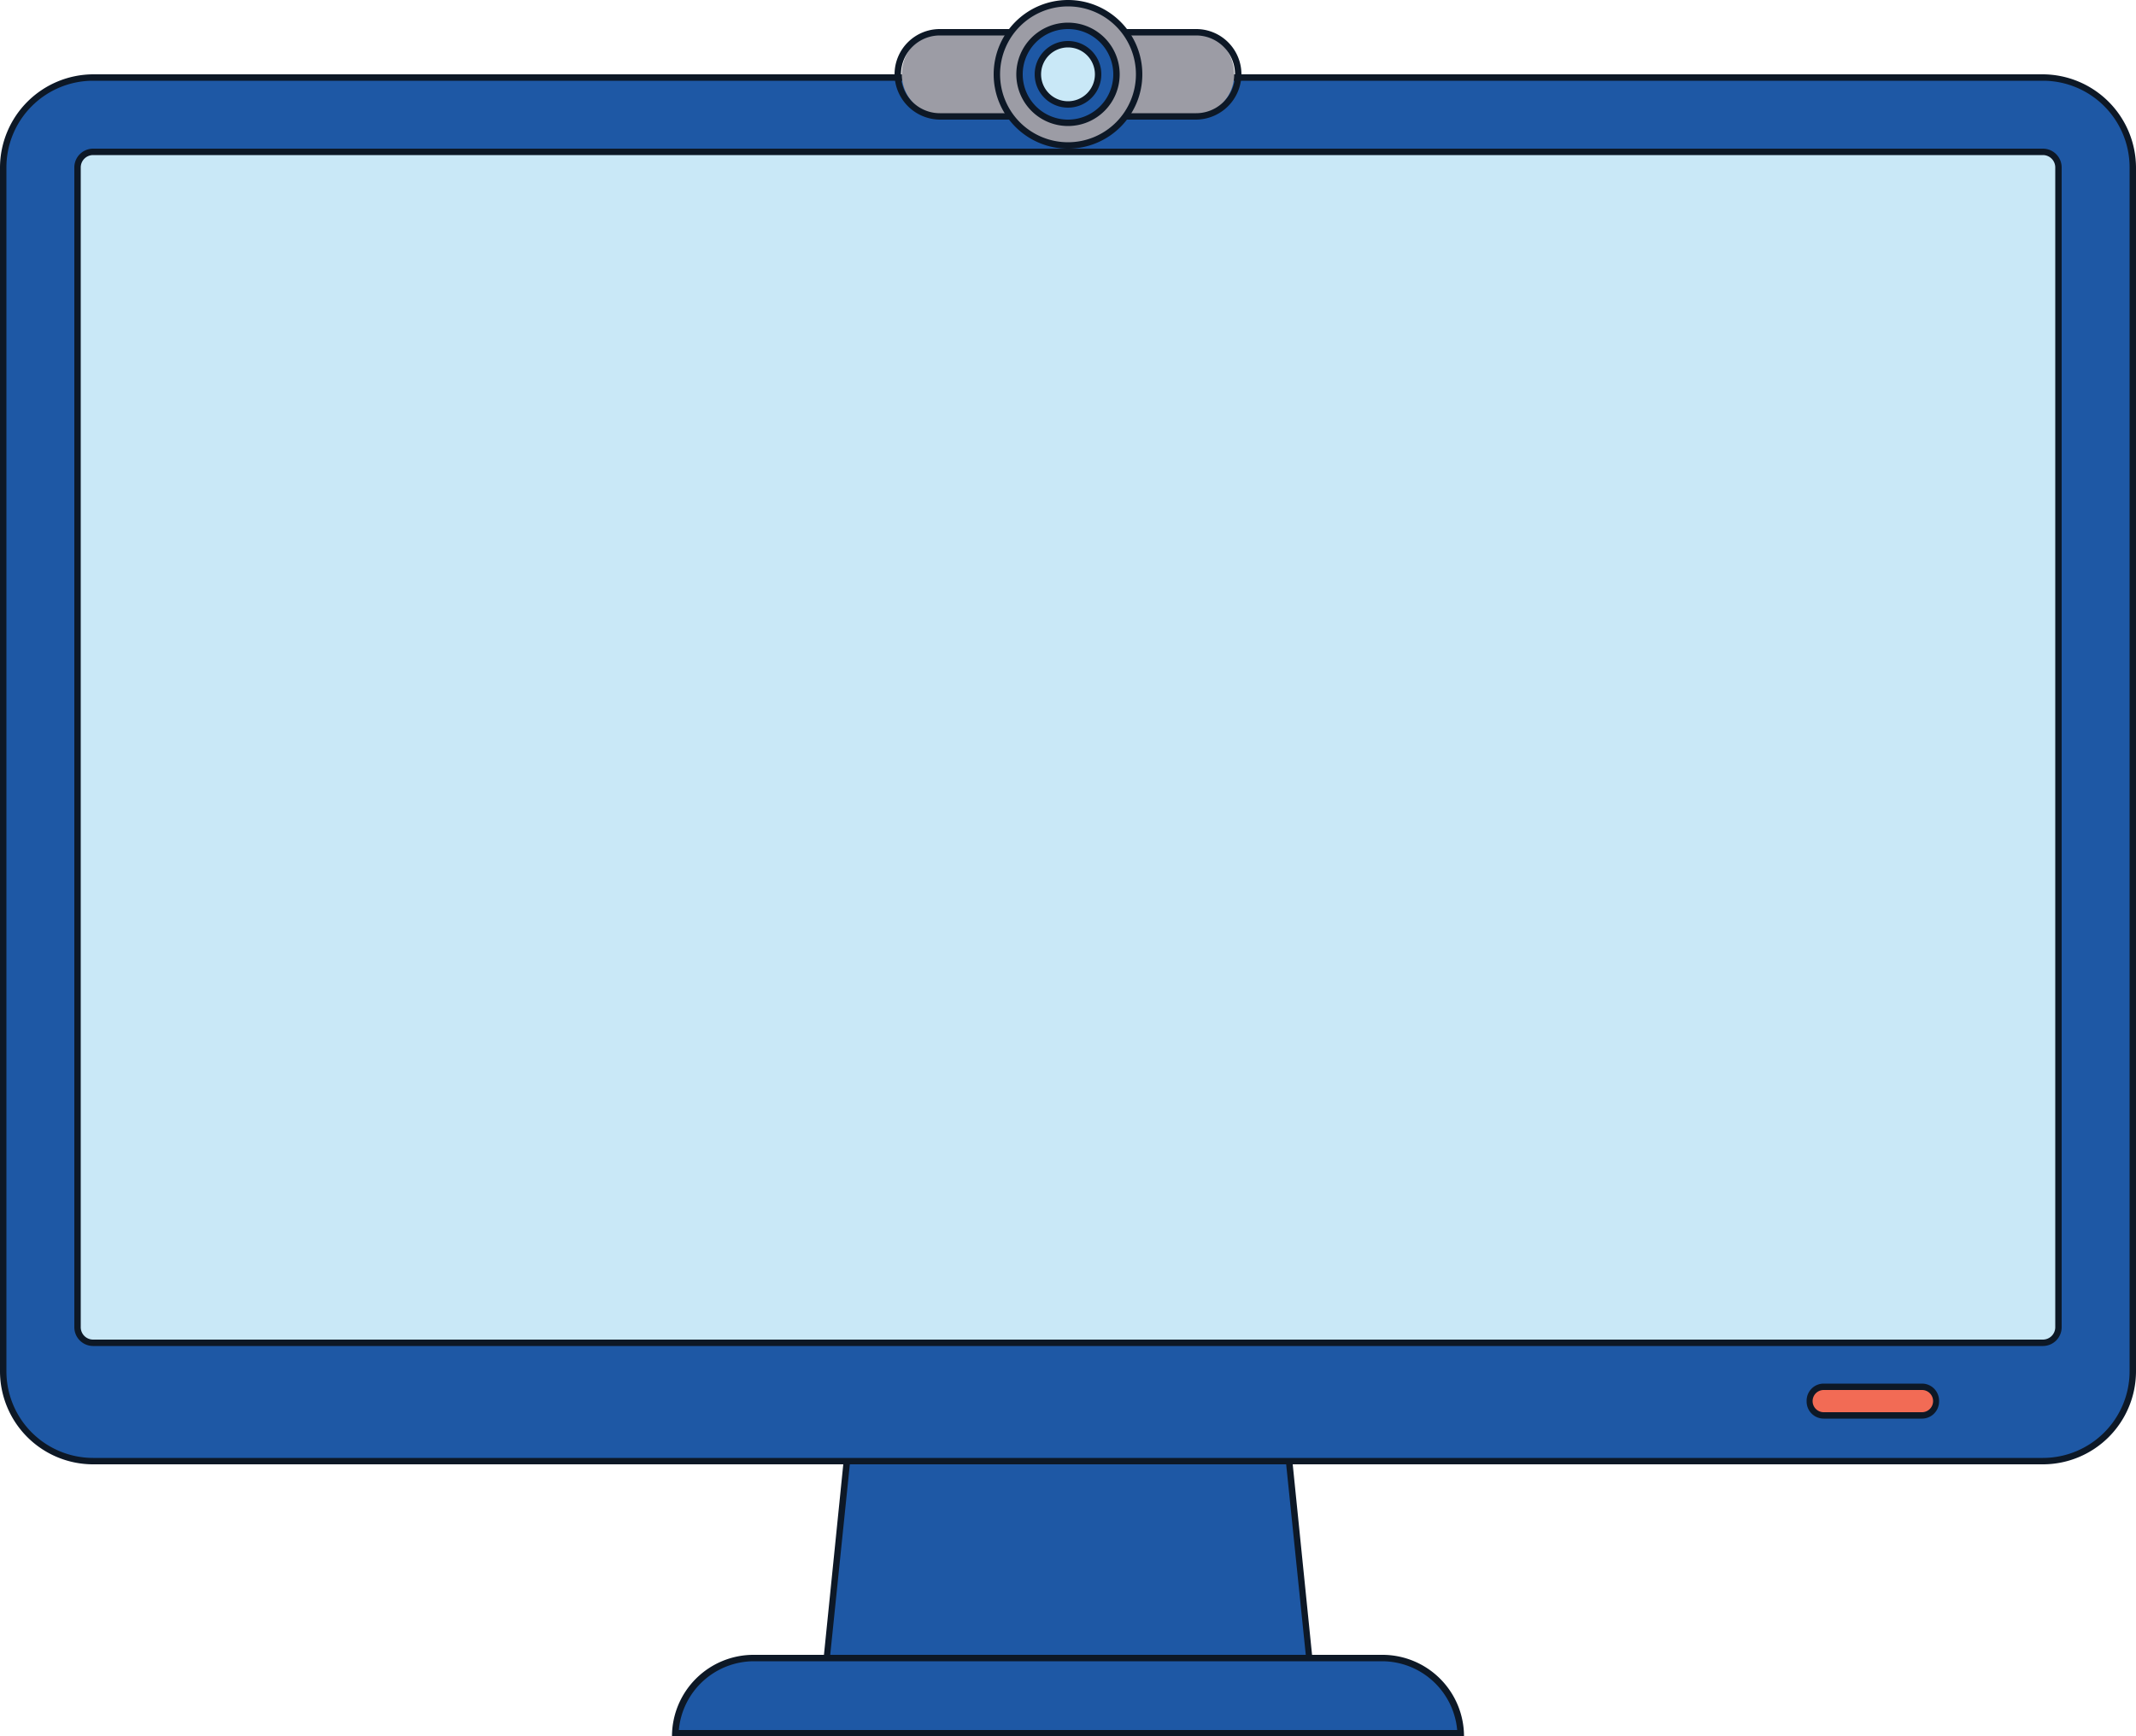
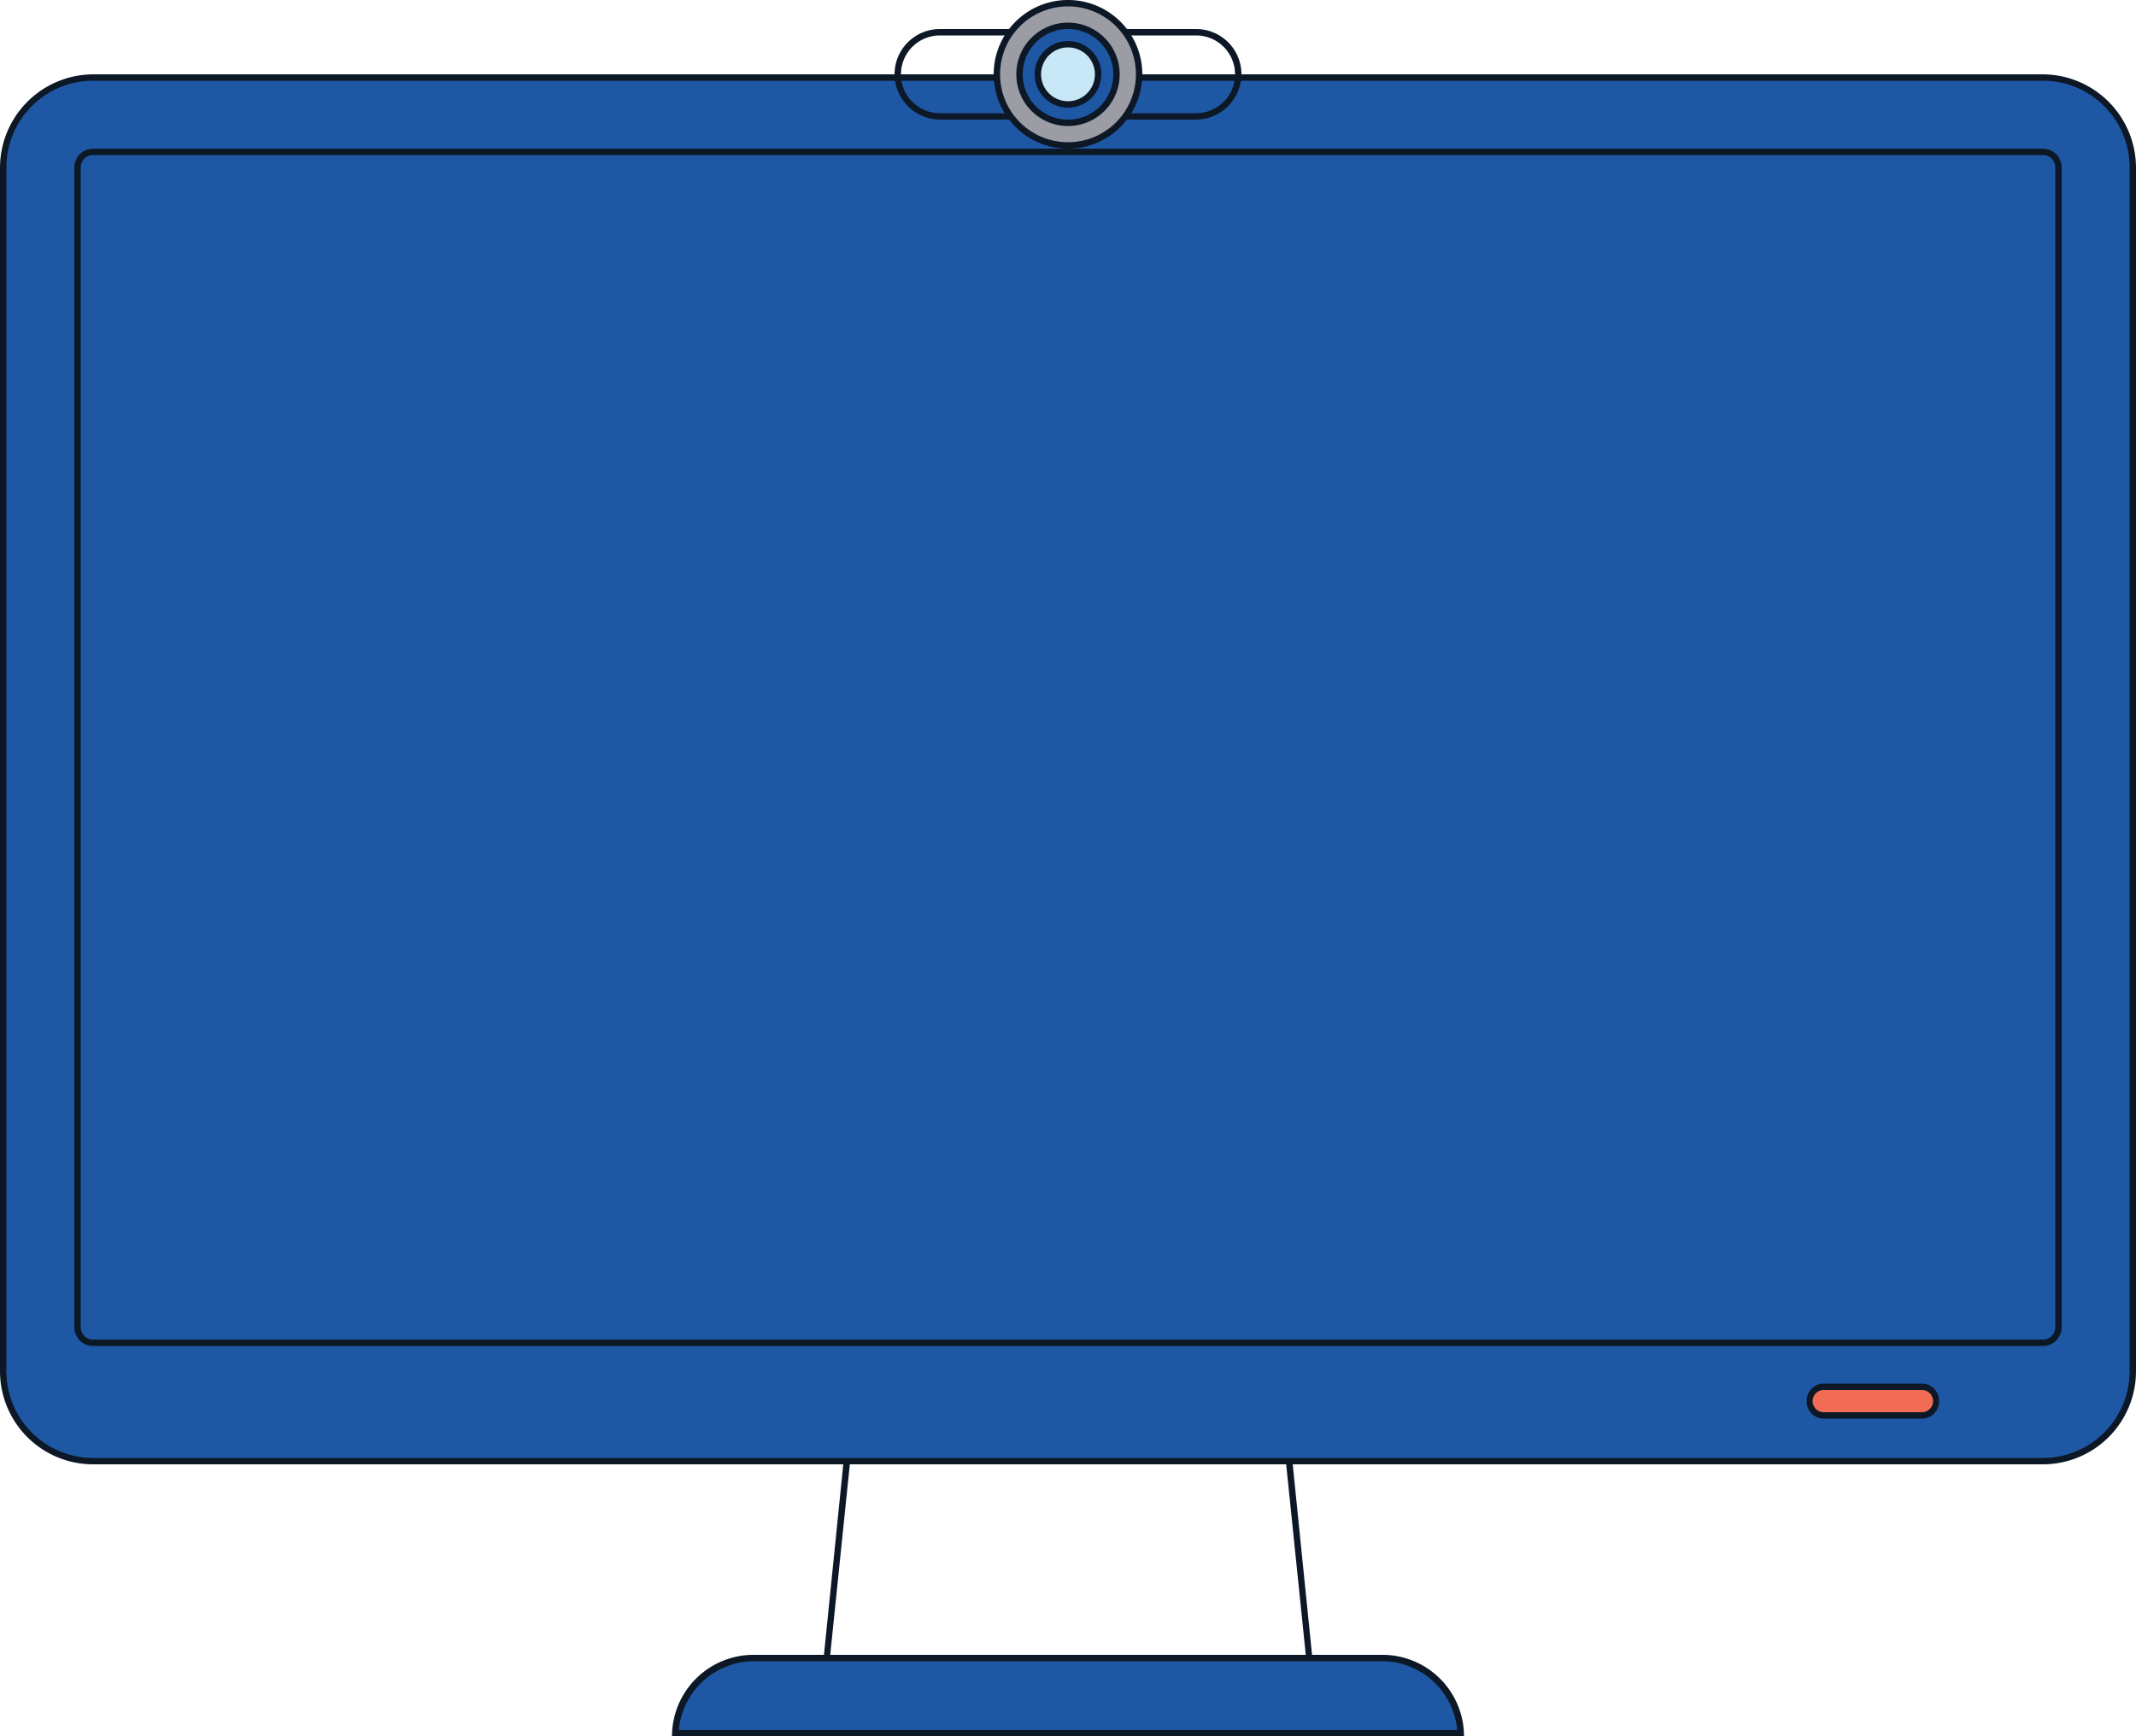
<svg xmlns="http://www.w3.org/2000/svg" data-name="Layer 1" height="406.5" preserveAspectRatio="xMidYMid meet" version="1.0" viewBox="-0.0 -0.0 500.0 406.5" width="500.0" zoomAndPan="magnify">
  <g id="change1_1">
-     <path d="M192.1 402.1L199.6 328.7 300.4 328.7 307.9 402.1 192.1 402.1z" fill="#1e58a5" />
-   </g>
+     </g>
  <g id="change2_1">
    <path d="M299.7,329.5l7.4,71.9H192.9l7.4-71.9h99.4m1.4-1.5H198.9l-7.6,74.9H308.7L301.1,328Z" fill="#0d1826" />
  </g>
  <g id="change1_2">
    <path d="M158.1,405.8a18.5,18.5,0,0,1,18.4-17.7h147a18.5,18.5,0,0,1,18.4,17.7Z" fill="#1e58a5" />
  </g>
  <g id="change2_2">
    <path d="M323.5,388.9A17.7,17.7,0,0,1,341.1,405H158.9a17.7,17.7,0,0,1,17.6-16.1h147m0-1.5h-147a19.1,19.1,0,0,0-19.2,19.1H342.7a19.1,19.1,0,0,0-19.2-19.1Z" fill="#0d1826" />
  </g>
  <g id="change1_3">
    <rect fill="#1e58a5" height="323.96" rx="21" width="498.5" x=".8" y="18.1" />
  </g>
  <g id="change2_3">
    <path d="M478.2,18.9a20.3,20.3,0,0,1,20.3,20.3V321a20.3,20.3,0,0,1-20.3,20.3H21.8A20.3,20.3,0,0,1,1.5,321V39.2A20.3,20.3,0,0,1,21.8,18.9H478.2m0-1.5H21.8A21.9,21.9,0,0,0,0,39.2V321a21.8,21.8,0,0,0,21.8,21.8H478.2A21.8,21.8,0,0,0,500,321V39.2a21.9,21.9,0,0,0-21.8-21.8Z" fill="#0d1826" />
  </g>
  <g id="change3_1">
-     <rect fill="#c9e8f7" height="278.85" rx="3.7" width="463.7" x="18.1" y="35.5" />
-   </g>
+     </g>
  <g id="change2_4">
    <path d="M478.2,36.3a2.9,2.9,0,0,1,2.9,2.9V310.7a2.9,2.9,0,0,1-2.9,2.9H21.8a2.9,2.9,0,0,1-2.9-2.9V39.2a2.9,2.9,0,0,1,2.9-2.9H478.2m0-1.5H21.8a4.4,4.4,0,0,0-4.4,4.4V310.7a4.4,4.4,0,0,0,4.4,4.4H478.2a4.4,4.4,0,0,0,4.4-4.4V39.2a4.4,4.4,0,0,0-4.4-4.4Z" fill="#0d1826" />
  </g>
  <g id="change4_1">
    <path d="M426.9,331.3a3.4,3.4,0,0,1,0-6.7h23a3.4,3.4,0,0,1,0,6.7Z" fill="#f26b55" />
  </g>
  <g id="change2_5">
    <path d="M449.9,325.4a2.6,2.6,0,0,1,0,5.2h-23a2.6,2.6,0,0,1,0-5.2h23m0-1.5h-23a4,4,0,0,0-4,4.1h0a4,4,0,0,0,4,4.1h23a4,4,0,0,0,4-4.1h0a4,4,0,0,0-4-4.1Z" fill="#0d1826" />
  </g>
  <g id="change5_1">
-     <path d="M220,27.2a9.9,9.9,0,0,1,0-19.7h60a9.9,9.9,0,0,1,0,19.7Z" fill="#9c9ca5" />
-   </g>
+     </g>
  <g id="change2_6">
    <path d="M280,8.3a9.1,9.1,0,1,1,0,18.2H220a9.1,9.1,0,1,1,0-18.2h60m0-1.5H220a10.6,10.6,0,0,0-10.6,10.6h0A10.7,10.7,0,0,0,220,28h60a10.7,10.7,0,0,0,10.6-10.6h0A10.6,10.6,0,0,0,280,6.8Z" fill="#0d1826" />
  </g>
  <g id="change5_2">
    <circle cx="250" cy="17.4" fill="#9c9ca5" r="16.6" />
  </g>
  <g id="change2_7">
    <path d="M250,1.5a15.9,15.9,0,1,1-15.9,15.9A15.9,15.9,0,0,1,250,1.5M250,0a17.4,17.4,0,1,0,17.4,17.4A17.4,17.4,0,0,0,250,0Z" fill="#0d1826" />
  </g>
  <g id="change1_4">
    <circle cx="250" cy="17.4" fill="#1e58a5" r="11.3" />
  </g>
  <g id="change2_8">
    <path d="M250,6.8a10.6,10.6,0,1,1-10.6,10.6A10.6,10.6,0,0,1,250,6.8m0-1.5a12.1,12.1,0,1,0,12.1,12.1A12.1,12.1,0,0,0,250,5.3Z" fill="#0d1826" />
  </g>
  <g id="change3_2">
    <circle cx="250" cy="17.4" fill="#c9e8f7" r="7.1" />
  </g>
  <g id="change2_9">
    <path d="M250,11.1a6.3,6.3,0,1,1-6.3,6.3,6.3,6.3,0,0,1,6.3-6.3m0-1.5a7.8,7.8,0,1,0,7.8,7.8A7.8,7.8,0,0,0,250,9.6Z" fill="#0d1826" />
  </g>
</svg>